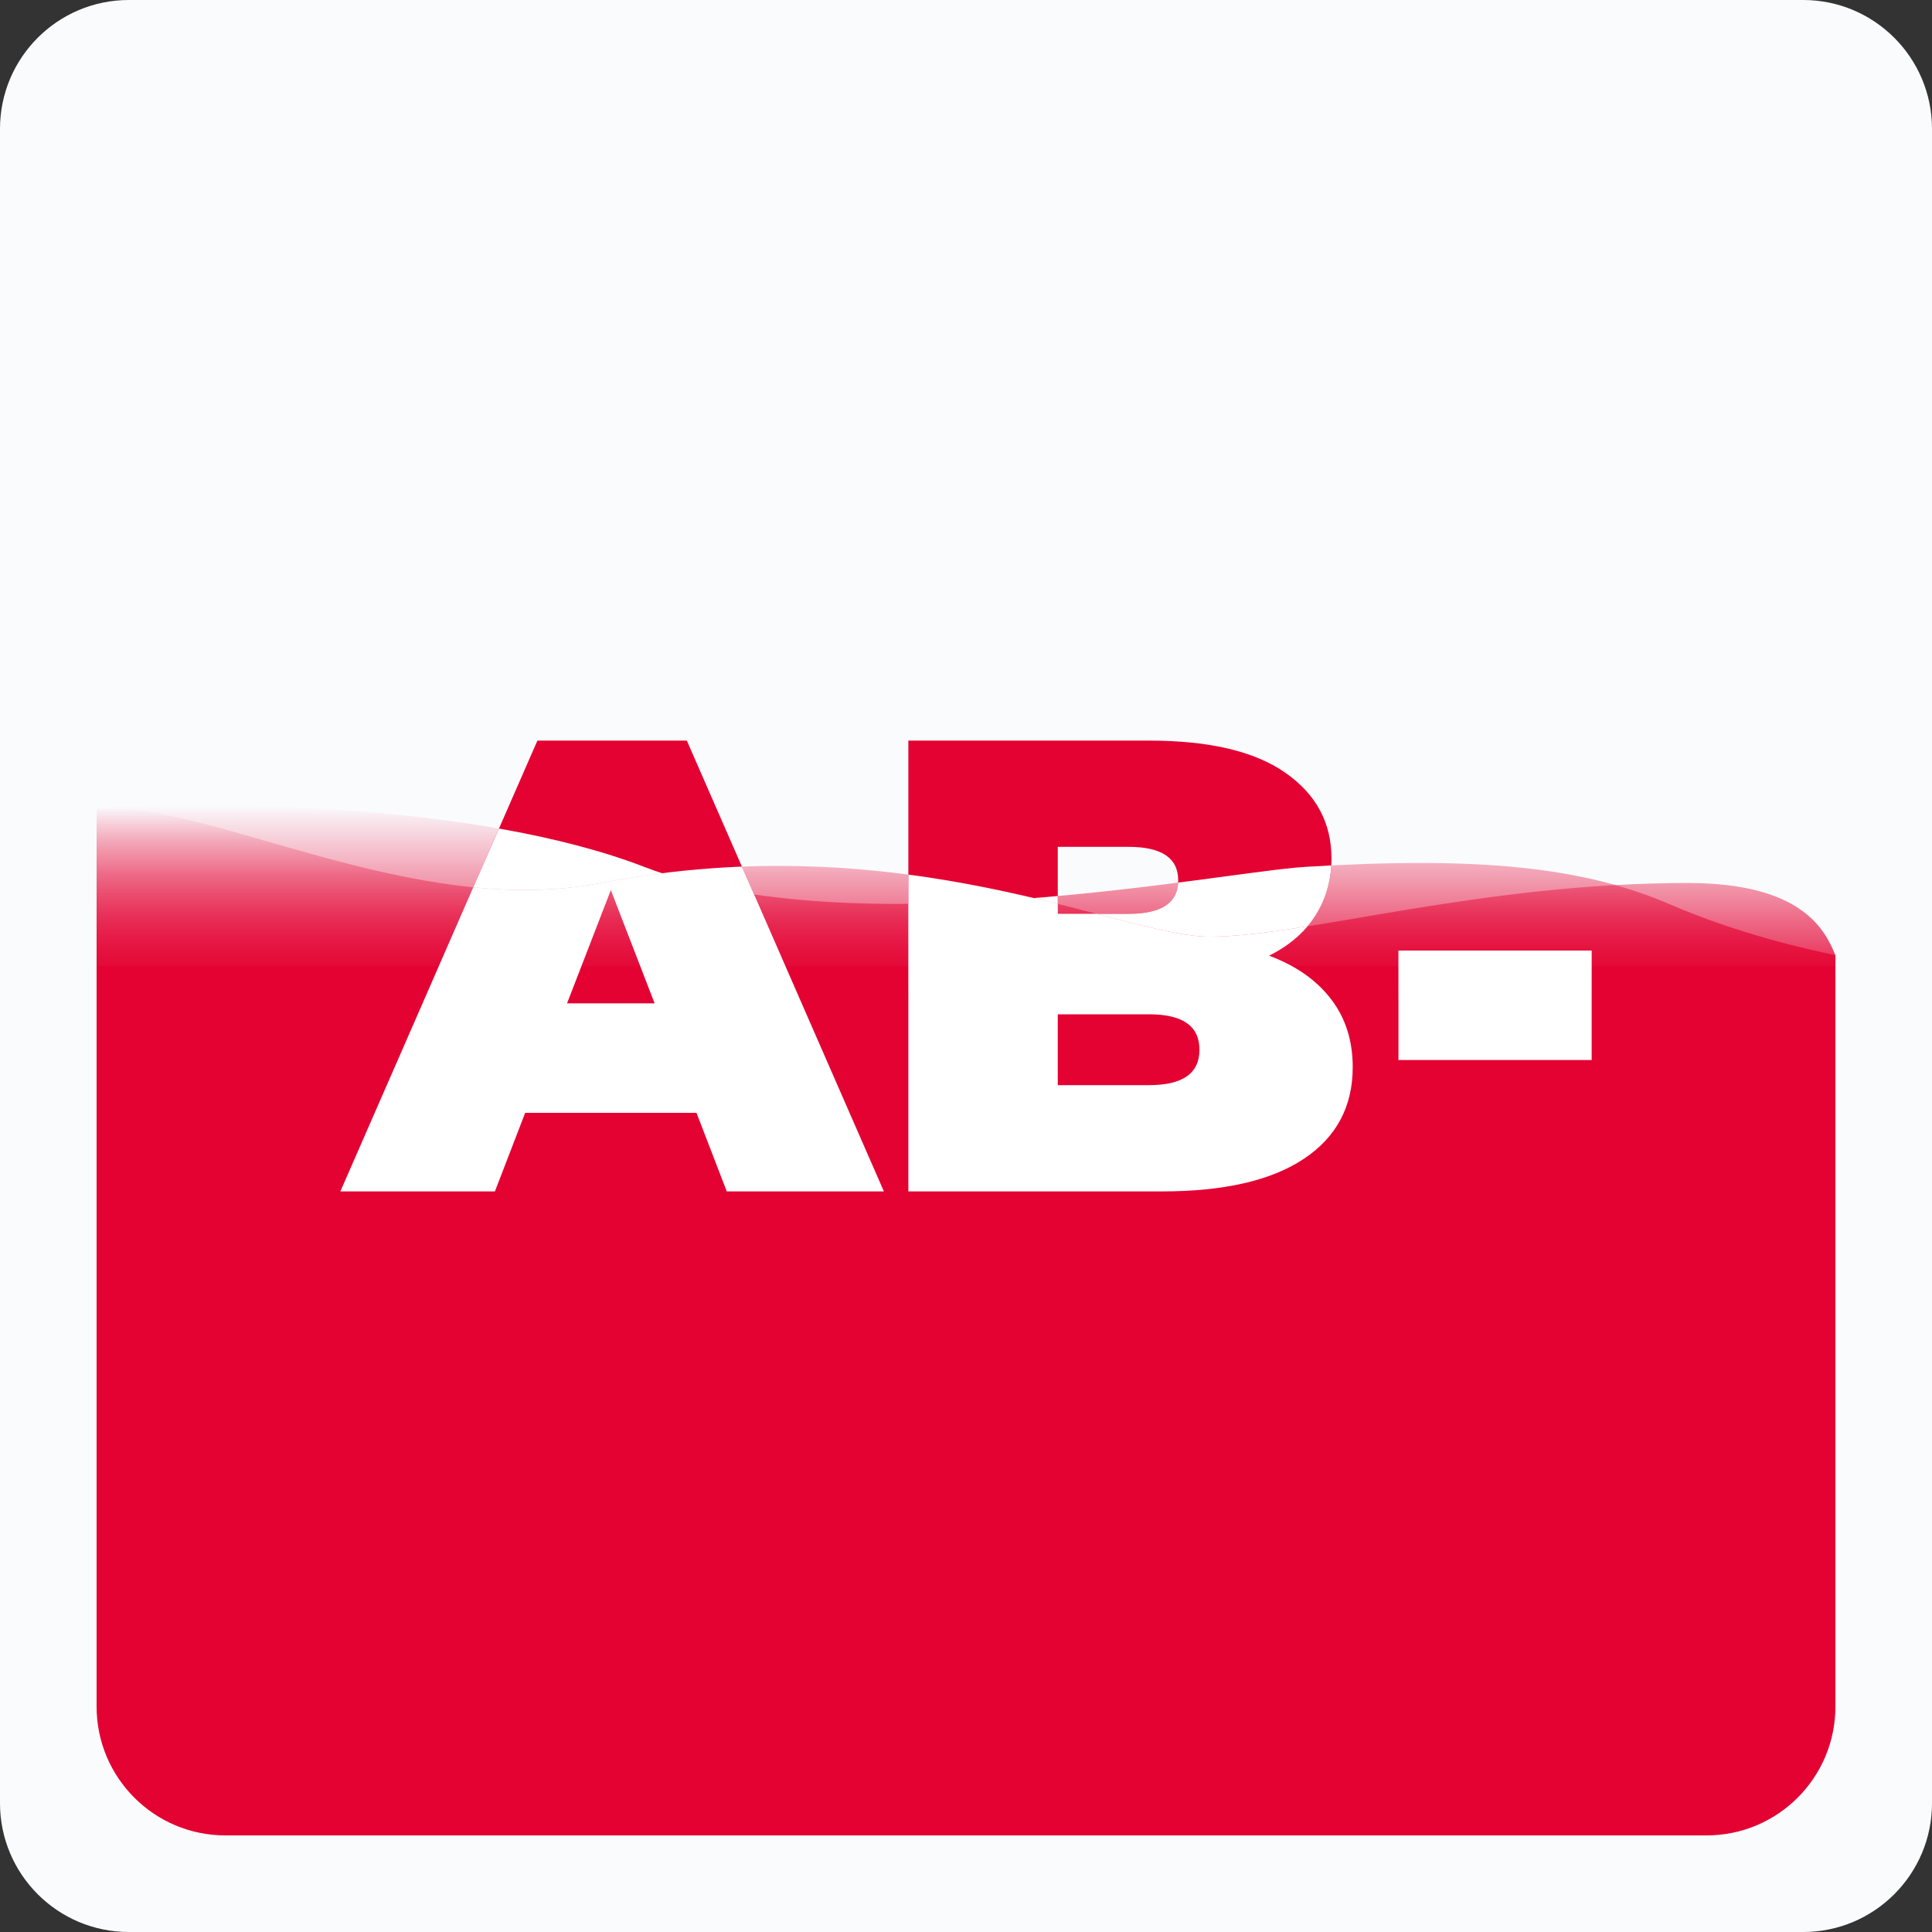
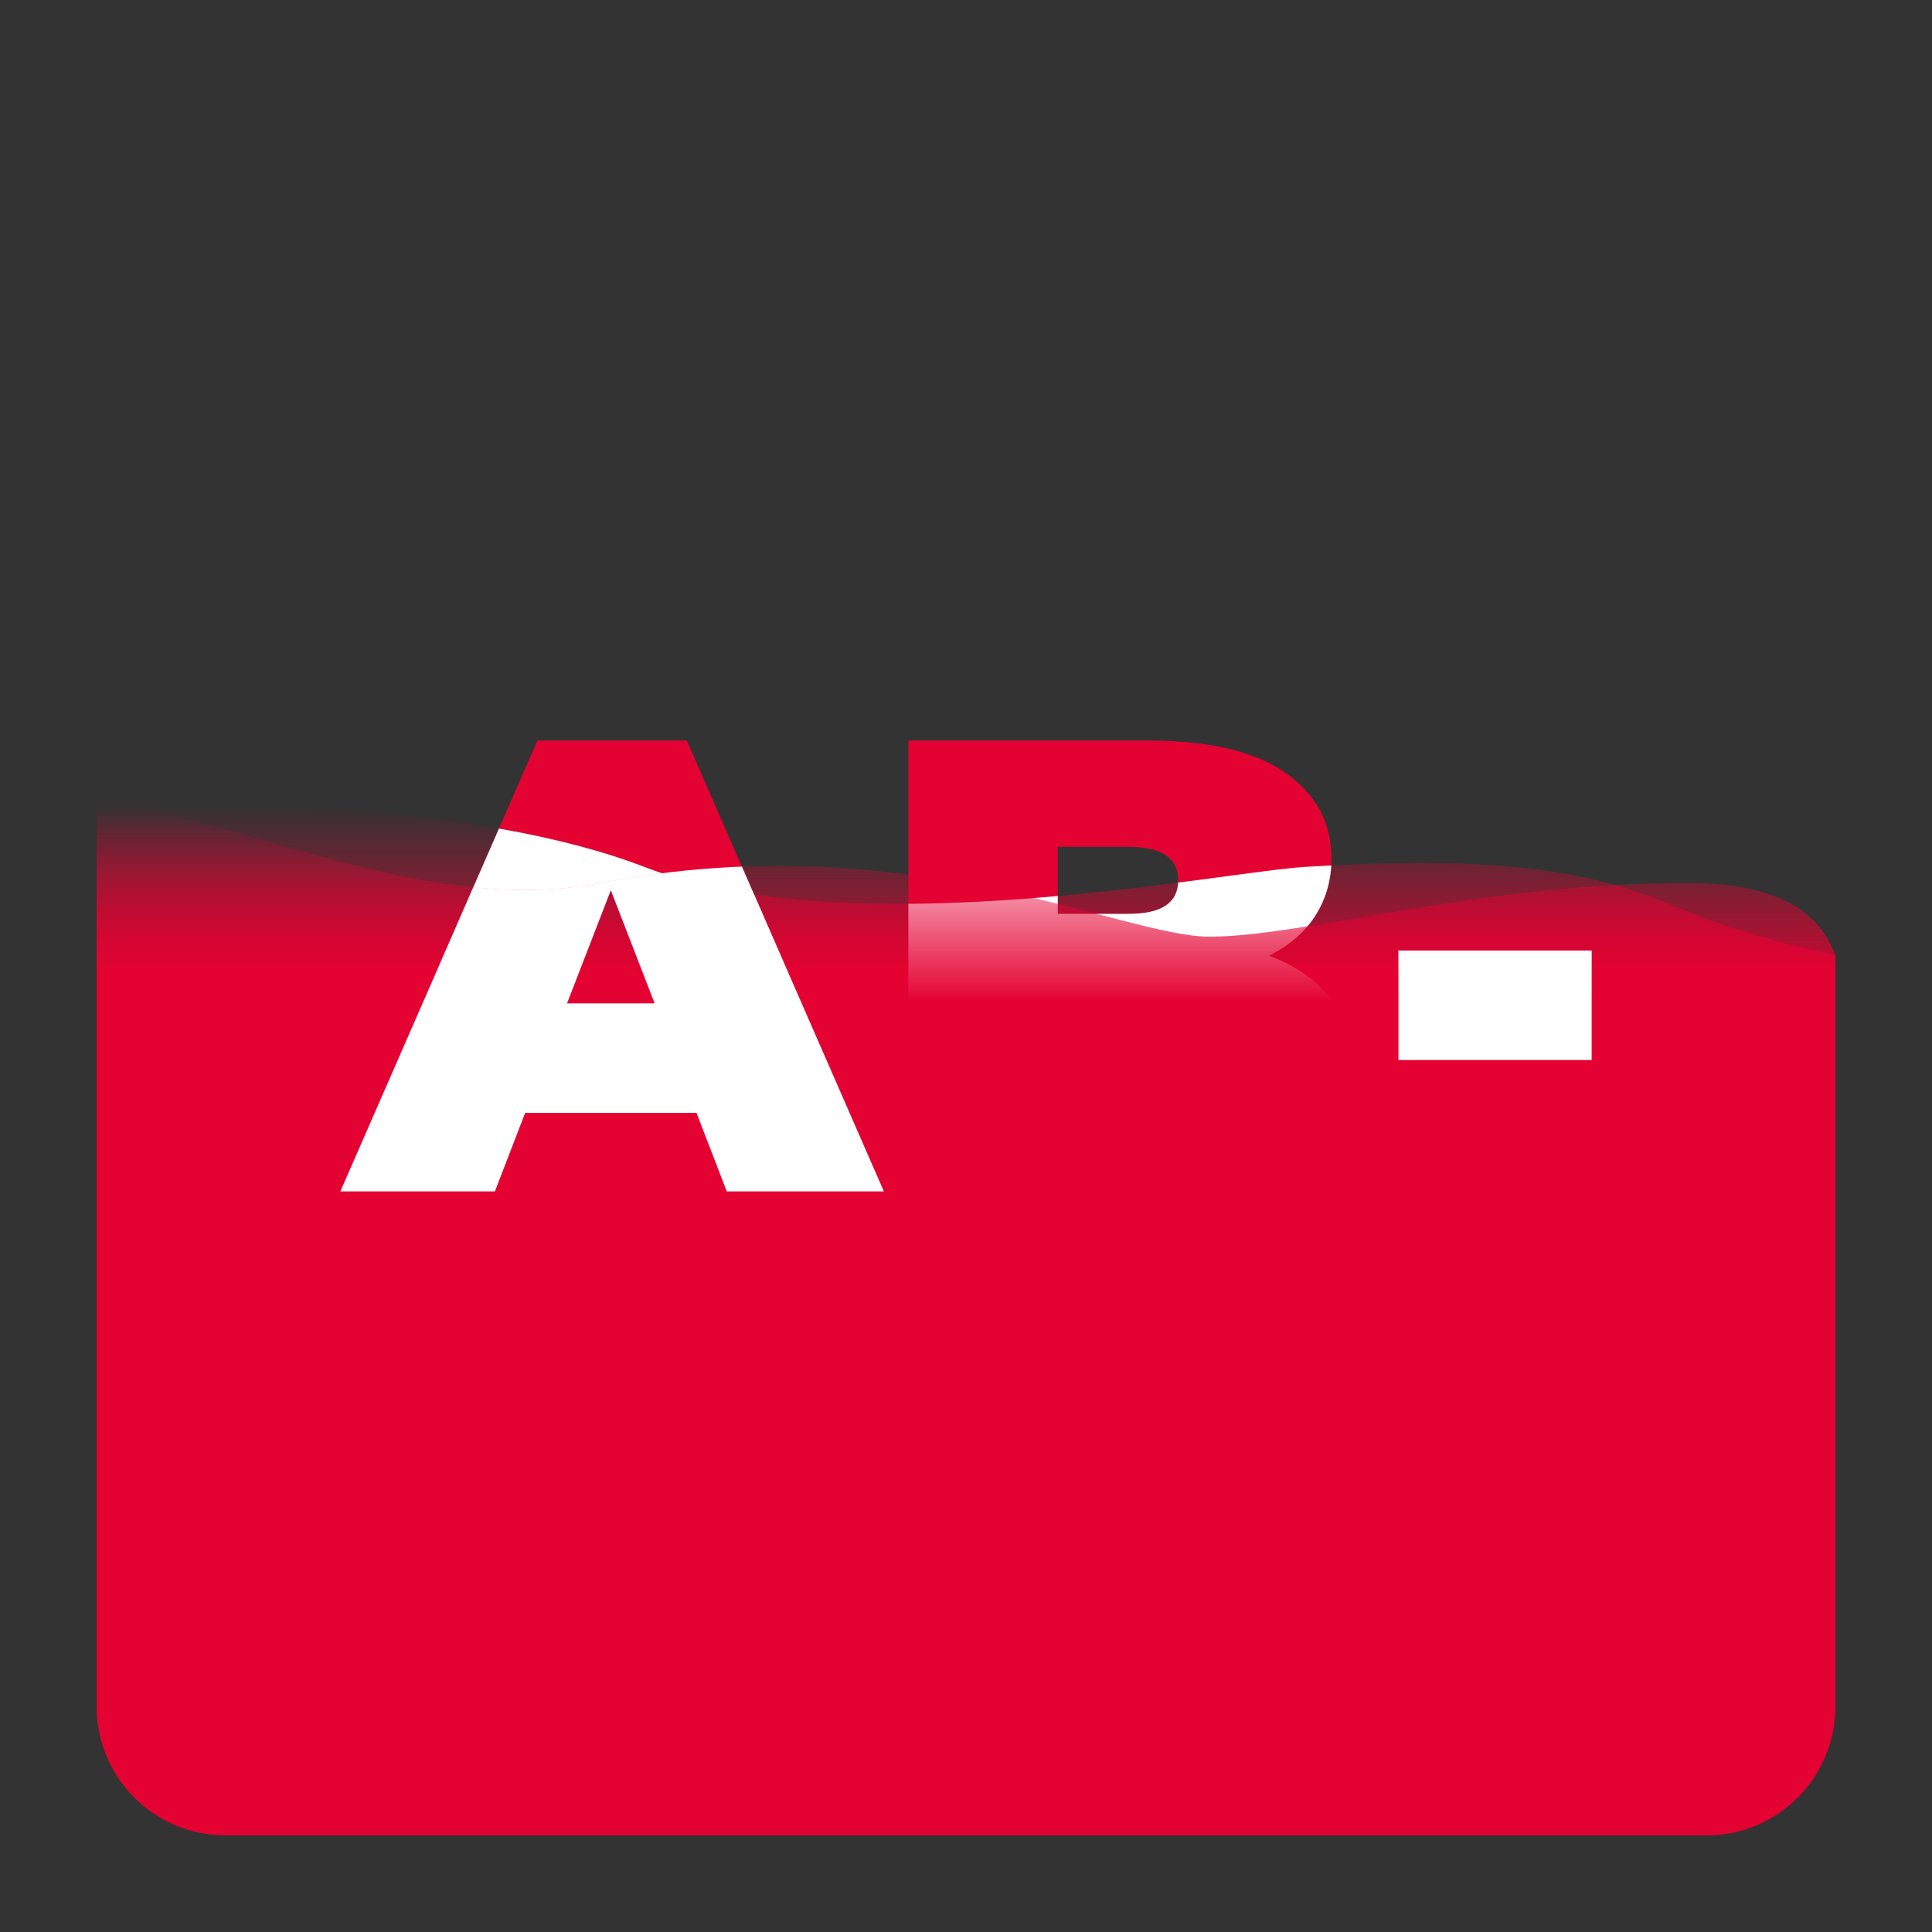
<svg xmlns="http://www.w3.org/2000/svg" width="100%" height="100%" viewBox="0 0 120 120" version="1.1" xml:space="preserve" style="fill-rule:evenodd;clip-rule:evenodd;stroke-linejoin:round;stroke-miterlimit:2;">
  <rect x="0" y="0" width="120" height="120" fill="#333333" stroke="none" />
-   <path d="M120,8C120,3.585 116.415,0 112,0L8,0C3.585,0 0,3.585 0,8L0,112C0,116.415 3.585,120 8,120L112,120C116.415,120 120,116.415 120,112L120,8Z" style="fill:rgb(250,251,253);" />
  <g transform="matrix(1,0,0,1,4.052,51.35)">
    <path d="M39.208,17.77L28.568,17.77L26.688,22.65L17.088,22.65L29.328,-5.35L38.608,-5.35L50.848,22.65L41.088,22.65L39.208,17.77ZM36.608,10.97L33.888,3.93L31.168,10.97L36.608,10.97Z" style="fill:rgb(228,2,50);fill-rule:nonzero;" />
    <path d="M74.768,8.01C76.422,8.623 77.702,9.516 78.608,10.69C79.515,11.863 79.968,13.276 79.968,14.93C79.968,17.383 78.955,19.283 76.928,20.63C74.902,21.976 71.968,22.65 68.128,22.65L52.368,22.65L52.368,-5.35L67.328,-5.35C71.062,-5.35 73.882,-4.684 75.788,-3.35C77.695,-2.017 78.648,-0.244 78.648,1.97C78.648,3.276 78.322,4.45 77.668,5.49C77.015,6.53 76.048,7.37 74.768,8.01ZM61.648,1.25L61.648,5.41L66.048,5.41C68.102,5.41 69.128,4.716 69.128,3.33C69.128,1.943 68.102,1.25 66.048,1.25L61.648,1.25ZM67.328,16.05C69.408,16.05 70.448,15.316 70.448,13.85C70.448,12.383 69.408,11.65 67.328,11.65L61.648,11.65L61.648,16.05L67.328,16.05Z" style="fill:rgb(228,2,50);fill-rule:nonzero;" />
  </g>
  <path d="M6,60L6,106C6,110.418 9.582,114 14,114L106,114C110.418,114 114,110.418 114,106L114,60L6,60Z" style="fill:rgb(228,2,50);fill-rule:nonzero;" />
  <path d="M40.02,53.845C52.98,58.845 75.66,54.178 81.06,53.845C91.86,53.178 98.34,53.845 103.74,56.178C108.06,58.045 112.38,58.993 114,59.327L114,83L6,83L6,50.178C13.02,49.734 29.652,49.845 40.02,53.845Z" style="fill:url(#_Linear1);fill-rule:nonzero;" />
  <clipPath id="_clip2">
    <path d="M40.02,53.845C52.98,58.845 75.66,54.178 81.06,53.845C91.86,53.178 98.34,53.845 103.74,56.178C108.06,58.045 112.38,58.993 114,59.327L114,83L6,83L6,50.178C13.02,49.734 29.652,49.845 40.02,53.845Z" clip-rule="nonzero" />
  </clipPath>
  <g clip-path="url(#_clip2)">
    <g transform="matrix(1,0,0,1,4.052,51.35)">
      <path d="M39.208,17.77L28.568,17.77L26.688,22.65L17.088,22.65L29.328,-5.35L38.608,-5.35L50.848,22.65L41.088,22.65L39.208,17.77ZM36.608,10.97L33.888,3.93L31.168,10.97L36.608,10.97Z" style="fill:white;fill-rule:nonzero;" />
      <path d="M74.768,8.01C76.422,8.623 77.702,9.516 78.608,10.69C79.515,11.863 79.968,13.276 79.968,14.93C79.968,17.383 78.955,19.283 76.928,20.63C74.902,21.976 71.968,22.65 68.128,22.65L52.368,22.65L52.368,-5.35L67.328,-5.35C71.062,-5.35 73.882,-4.684 75.788,-3.35C77.695,-2.017 78.648,-0.244 78.648,1.97C78.648,3.276 78.322,4.45 77.668,5.49C77.015,6.53 76.048,7.37 74.768,8.01ZM61.648,1.25L61.648,5.41L66.048,5.41C68.102,5.41 69.128,4.716 69.128,3.33C69.128,1.943 68.102,1.25 66.048,1.25L61.648,1.25ZM67.328,16.05C69.408,16.05 70.448,15.316 70.448,13.85C70.448,12.383 69.408,11.65 67.328,11.65L61.648,11.65L61.648,16.05L67.328,16.05Z" style="fill:white;fill-rule:nonzero;" />
      <rect x="82.808" y="7.69" width="12" height="6.8" style="fill:white;fill-rule:nonzero;" />
    </g>
  </g>
  <path d="M37.32,54.845C56.22,51.178 69.693,58.178 75.12,58.178C81.06,58.178 91.86,54.845 104.82,54.845C111.84,54.845 113.325,57.667 114,59.333L114,82L6,81L6,50.192C13.02,49.748 25.656,57.108 37.32,54.845Z" style="fill:url(#_Linear3);fill-rule:nonzero;" />
  <clipPath id="_clip4">
    <path d="M37.32,54.845C56.22,51.178 69.693,58.178 75.12,58.178C81.06,58.178 91.86,54.845 104.82,54.845C111.84,54.845 113.325,57.667 114,59.333L114,82L6,81L6,50.192C13.02,49.748 25.656,57.108 37.32,54.845Z" clip-rule="nonzero" />
  </clipPath>
  <g clip-path="url(#_clip4)">
    <g transform="matrix(1,0,0,1,4.052,51.35)">
      <path d="M39.208,17.77L28.568,17.77L26.688,22.65L17.088,22.65L29.328,-5.35L38.608,-5.35L50.848,22.65L41.088,22.65L39.208,17.77ZM36.608,10.97L33.888,3.93L31.168,10.97L36.608,10.97Z" style="fill:white;fill-rule:nonzero;" />
-       <path d="M74.768,8.01C76.422,8.623 77.702,9.516 78.608,10.69C79.515,11.863 79.968,13.276 79.968,14.93C79.968,17.383 78.955,19.283 76.928,20.63C74.902,21.976 71.968,22.65 68.128,22.65L52.368,22.65L52.368,-5.35L67.328,-5.35C71.062,-5.35 73.882,-4.684 75.788,-3.35C77.695,-2.017 78.648,-0.244 78.648,1.97C78.648,3.276 78.322,4.45 77.668,5.49C77.015,6.53 76.048,7.37 74.768,8.01ZM61.648,1.25L61.648,5.41L66.048,5.41C68.102,5.41 69.128,4.716 69.128,3.33C69.128,1.943 68.102,1.25 66.048,1.25L61.648,1.25ZM67.328,16.05C69.408,16.05 70.448,15.316 70.448,13.85C70.448,12.383 69.408,11.65 67.328,11.65L61.648,11.65L61.648,16.05L67.328,16.05Z" style="fill:white;fill-rule:nonzero;" />
      <rect x="82.808" y="7.69" width="12" height="6.8" style="fill:white;fill-rule:nonzero;" />
    </g>
  </g>
  <defs>
    <linearGradient id="_Linear1" x1="0" y1="0" x2="1" y2="0" gradientUnits="userSpaceOnUse" gradientTransform="matrix(7.34788e-16,12,-12,7.34788e-16,60,50)">
      <stop offset="0" style="stop-color:rgb(228,2,50);stop-opacity:0" />
      <stop offset="1" style="stop-color:rgb(228,2,50);stop-opacity:1" />
    </linearGradient>
    <linearGradient id="_Linear3" x1="0" y1="0" x2="1" y2="0" gradientUnits="userSpaceOnUse" gradientTransform="matrix(7.35976e-16,12.019,-12.019,7.35976e-16,60,50.173)">
      <stop offset="0" style="stop-color:rgb(228,2,50);stop-opacity:0" />
      <stop offset="1" style="stop-color:rgb(228,2,50);stop-opacity:1" />
    </linearGradient>
  </defs>
</svg>